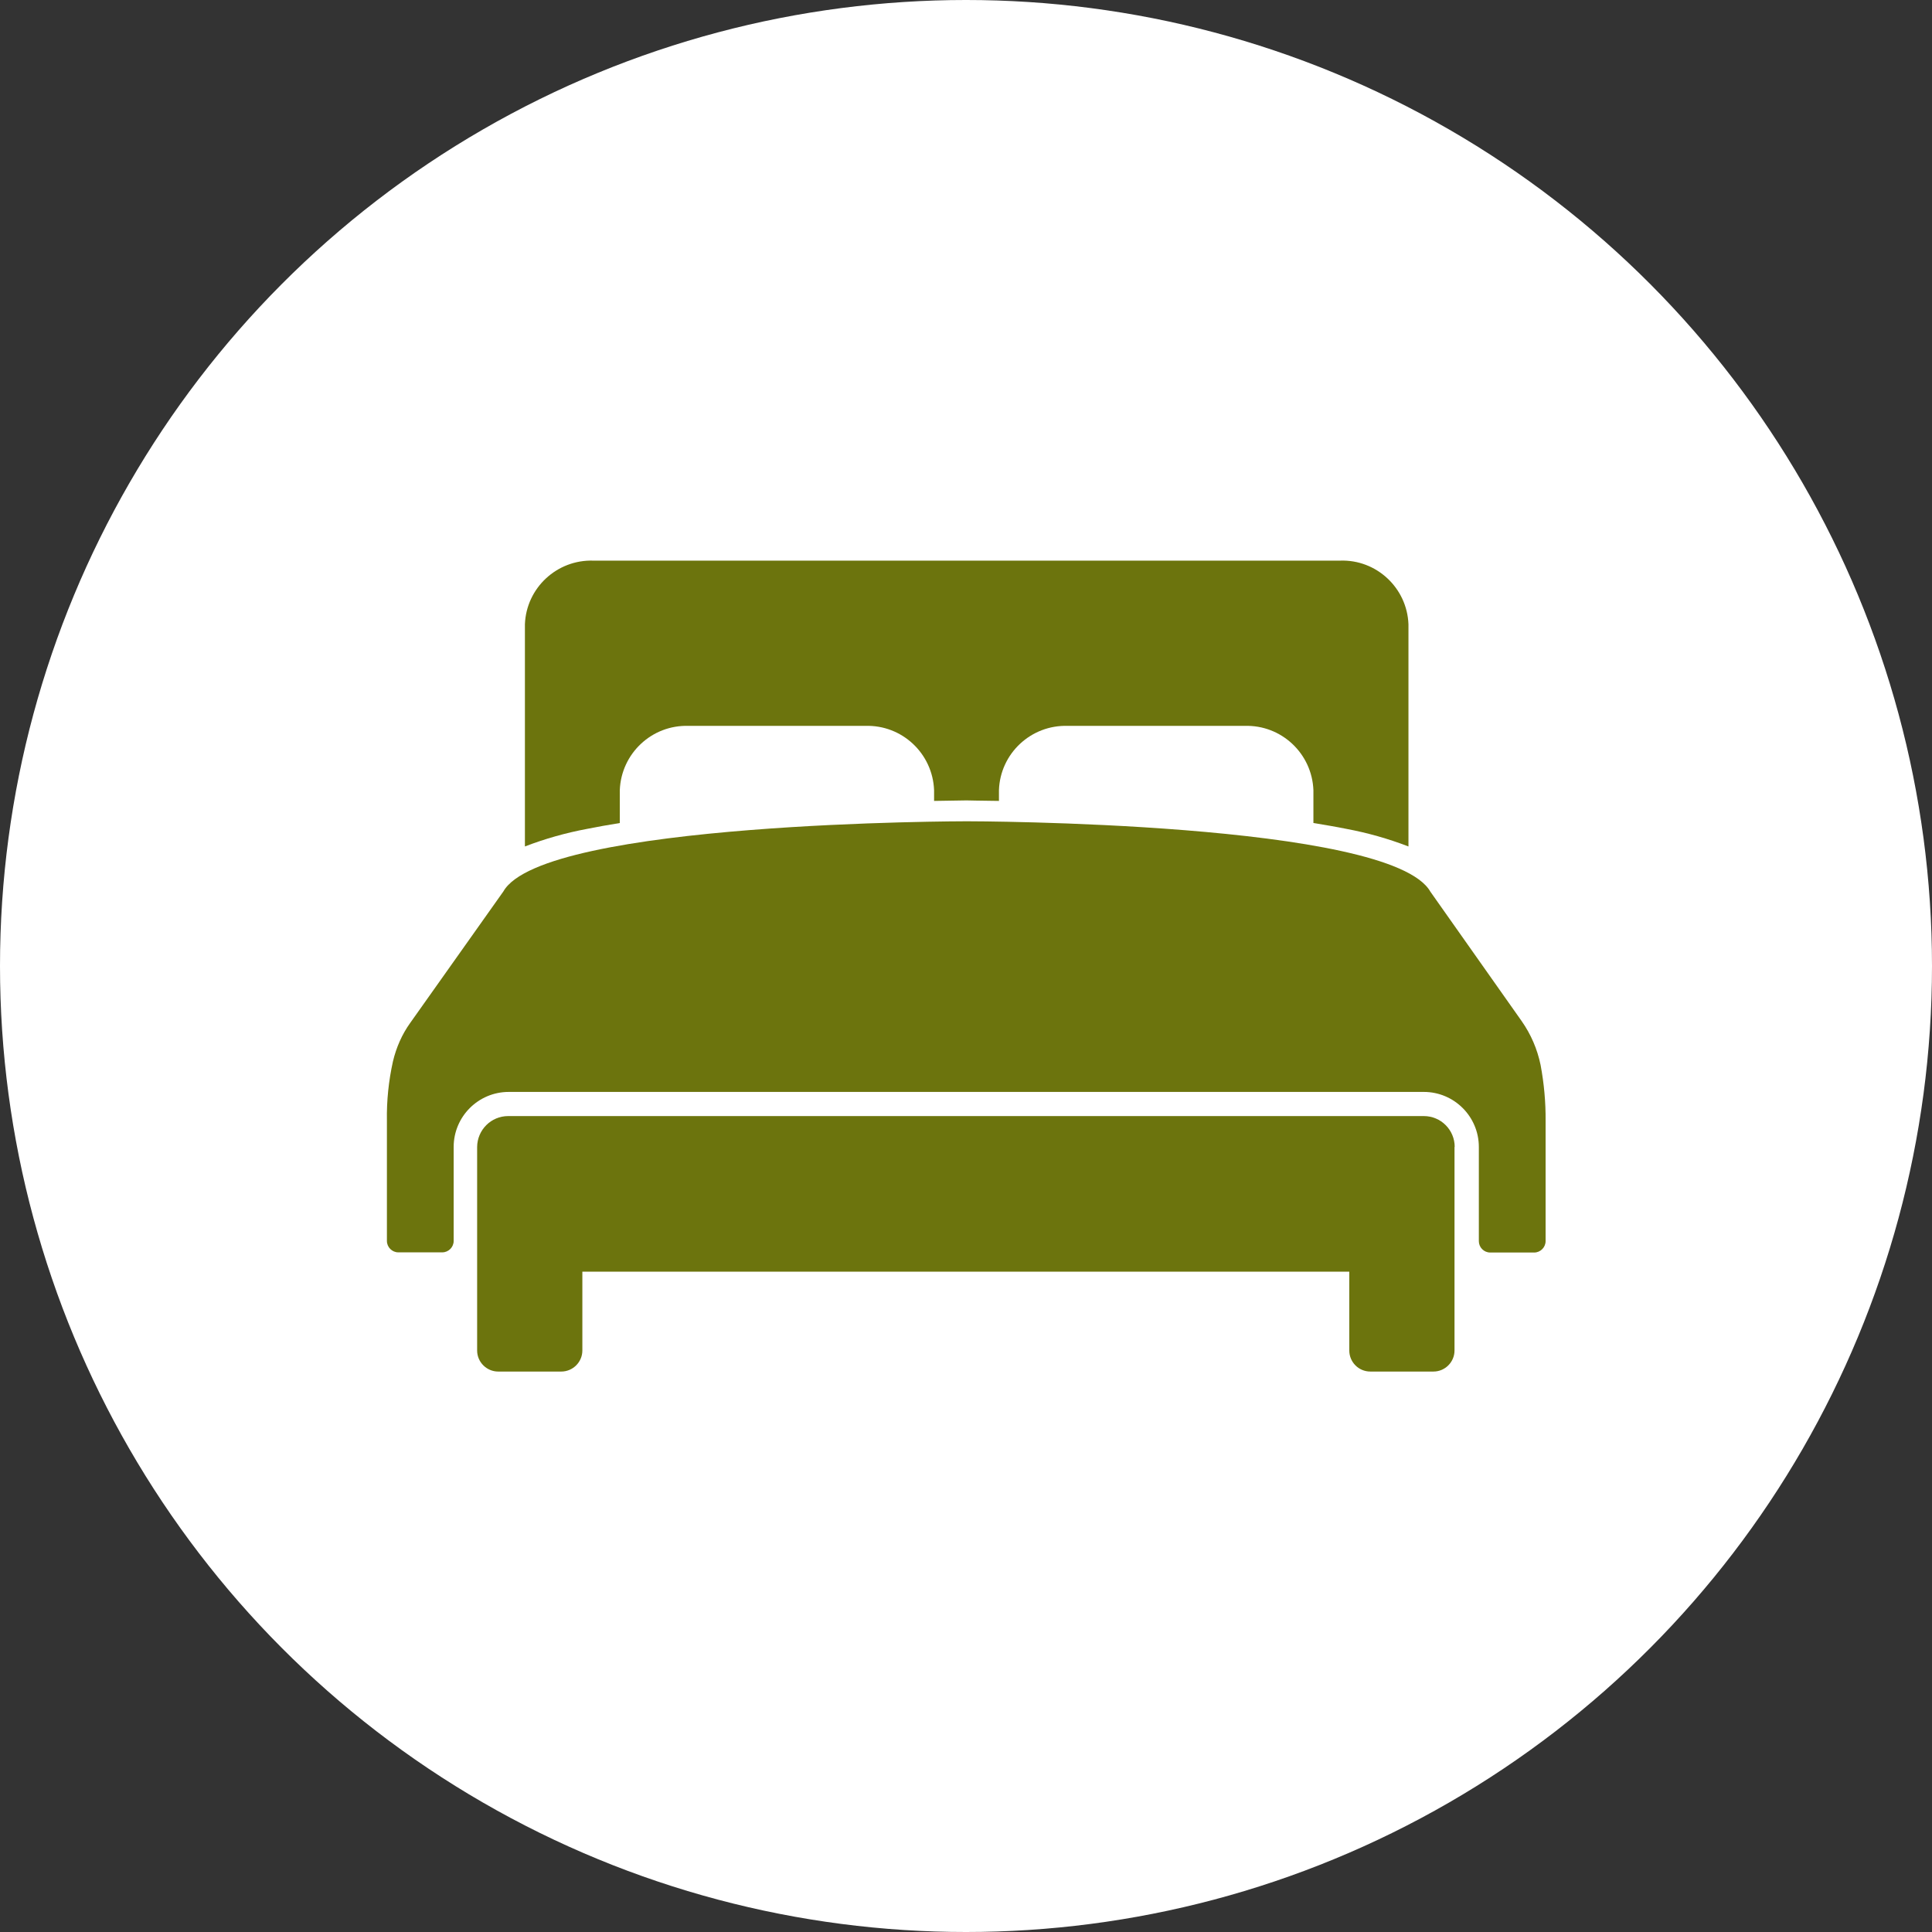
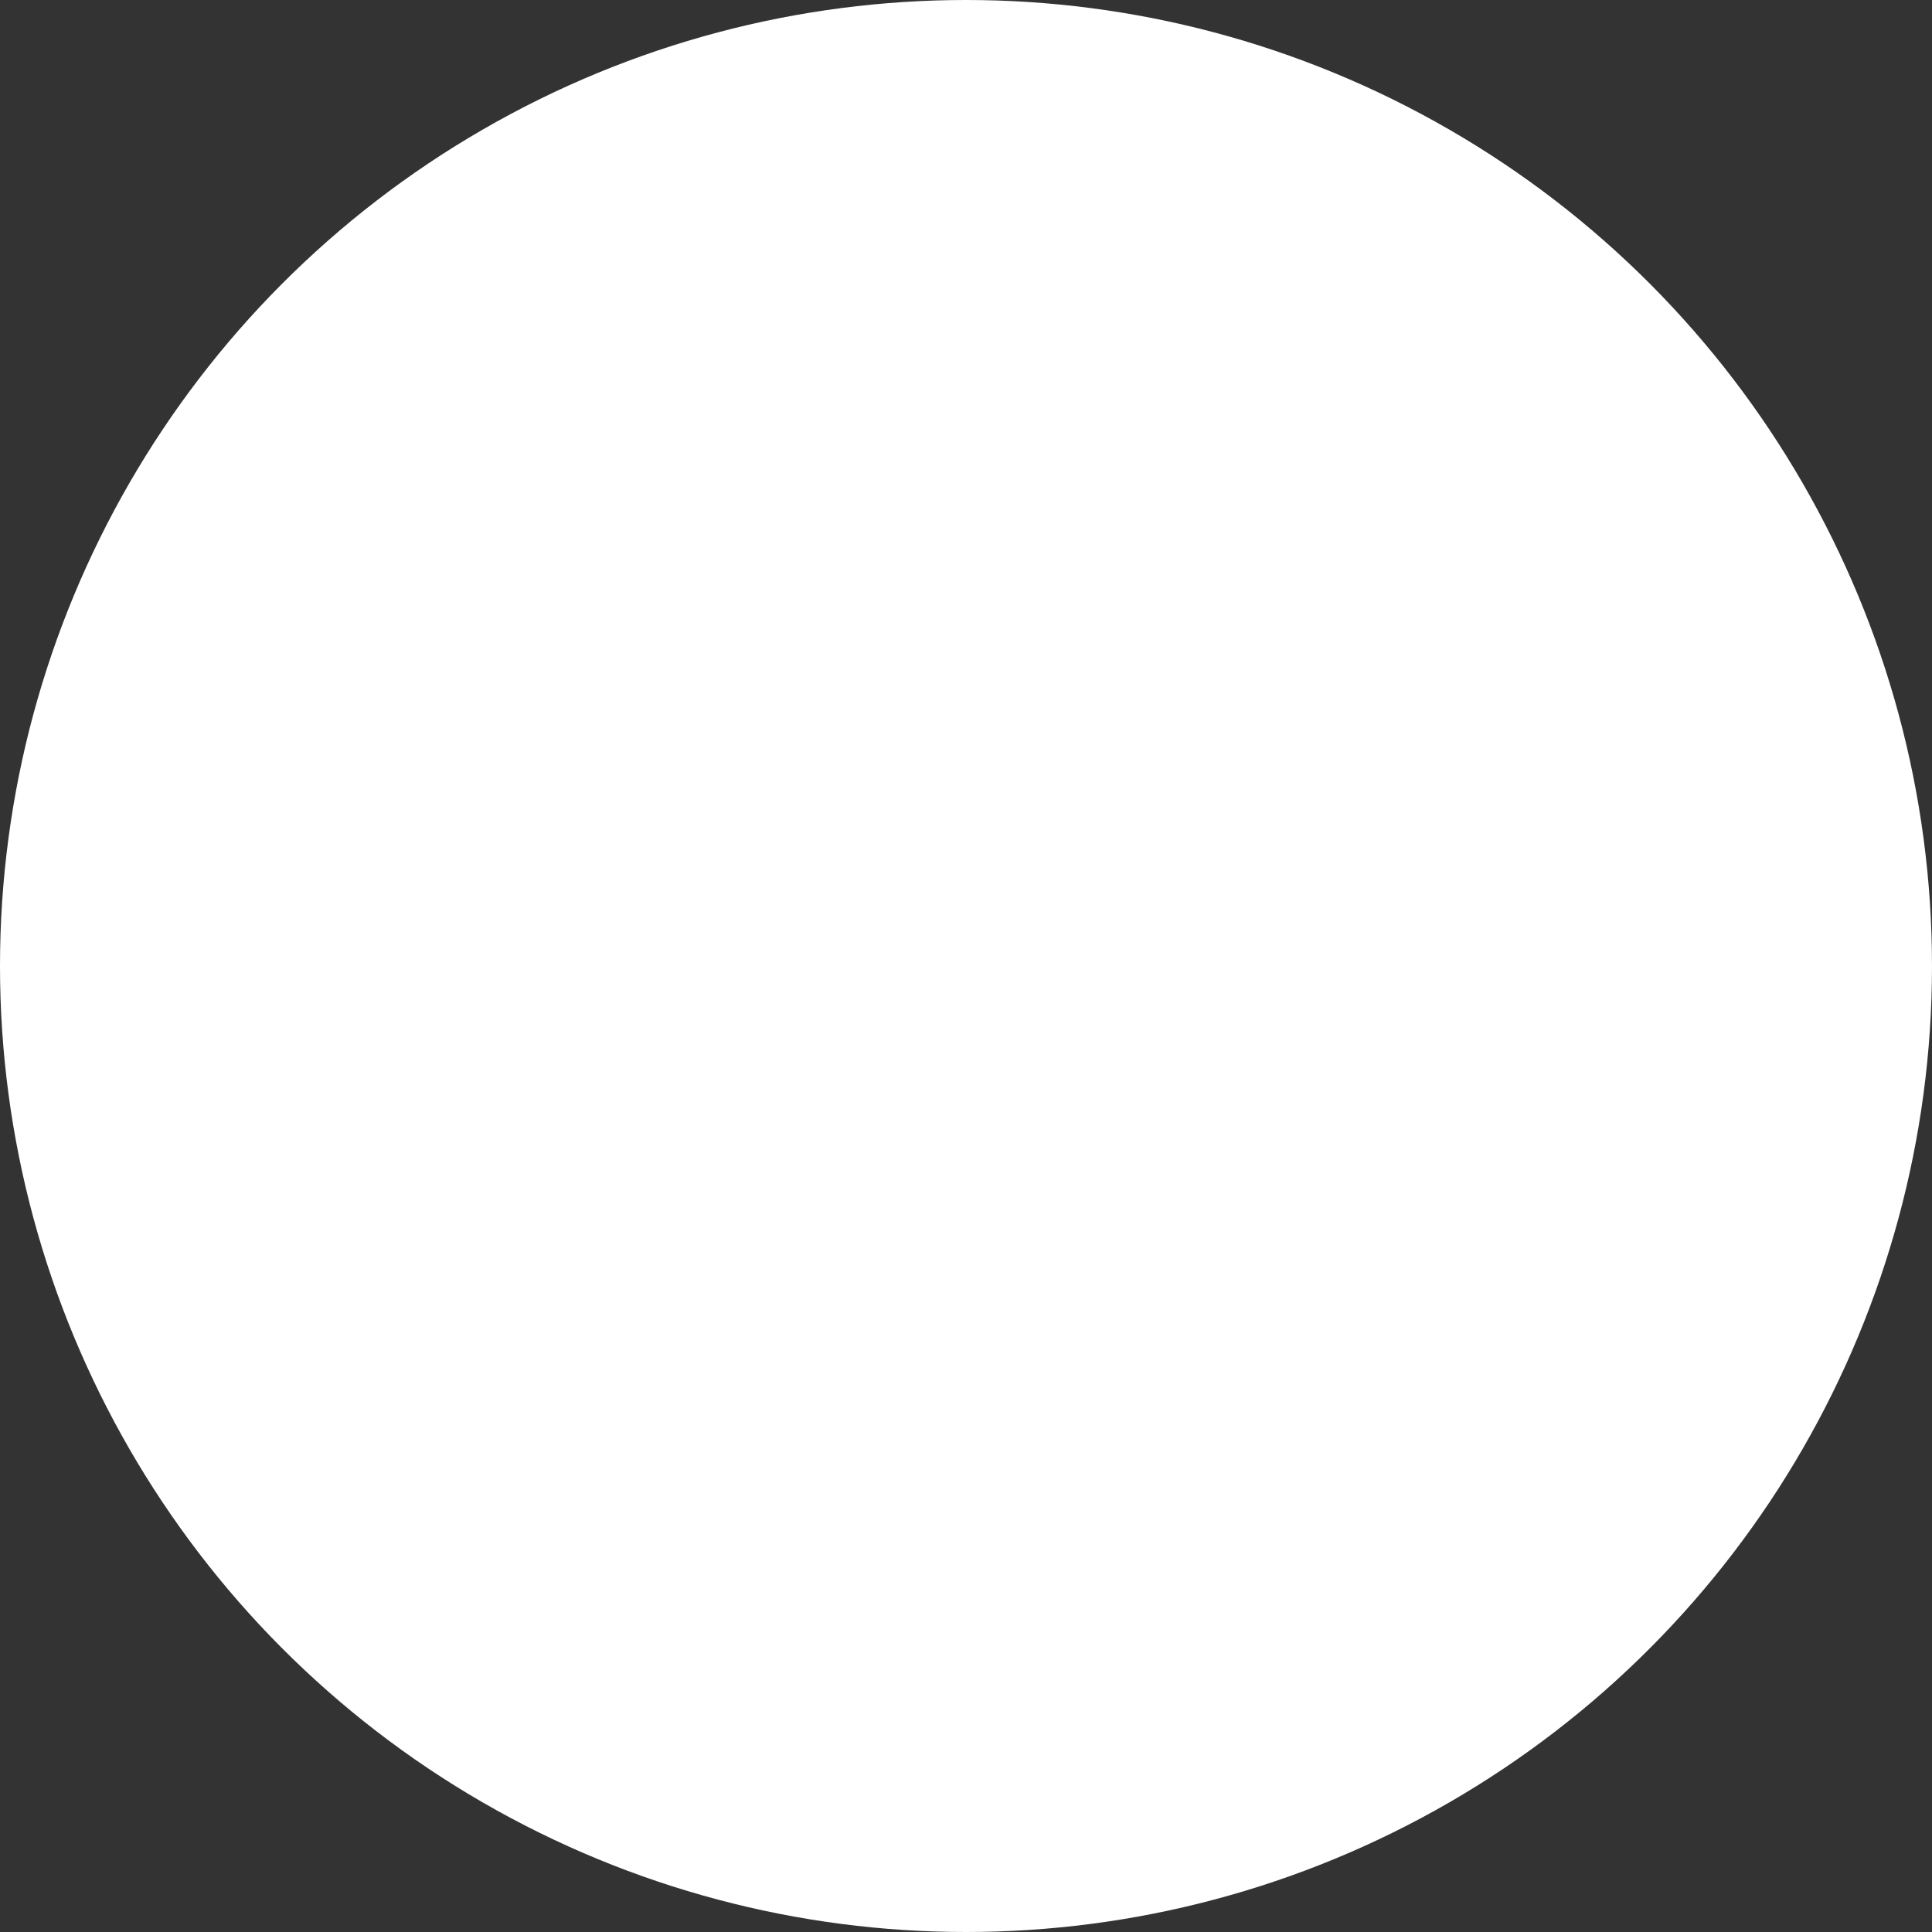
<svg xmlns="http://www.w3.org/2000/svg" viewBox="0 0 112 112">
  <rect x="0" y="0" width="112" height="112" fill="#333333" stroke="none" />
  <defs>
    <style>
.cls-1 {
fill: #6c740d;
}

.cls-1, .cls-2 {
stroke-width: 0px;
}

.cls-2 {
fill: #fff;
}
</style>
  </defs>
  <circle class="cls-2" cx="56" cy="56" r="56" />
  <g>
-     <path class="cls-1" d="m35.93,47.71v-1.9c.08-2.13,1.86-3.8,3.99-3.73h10.24c2.13-.07,3.91,1.6,3.99,3.73v.62c1.15-.02,1.86-.03,1.88-.03h0c.08,0,.77.02,1.88.03v-.62c.07-2.13,1.86-3.8,3.99-3.73h10.25c2.13-.07,3.91,1.6,3.99,3.73v1.9c.66.11,1.32.22,1.91.34,1.23.23,2.43.57,3.6,1.02v-12.88c-.08-2.11-1.86-3.77-3.97-3.69h-43.28c-2.11-.07-3.89,1.58-3.97,3.69v12.88c1.17-.45,2.38-.79,3.61-1.02.59-.12,1.23-.23,1.9-.34" />
-     <path class="cls-1" d="m29.47,63.3h53.07c1.76,0,3.19,1.43,3.19,3.19h0v5.46c0,.36.29.66.66.66h2.55c.36,0,.66-.3.66-.66h0v-6.97c.01-1.09-.09-2.17-.29-3.24-.19-.92-.56-1.78-1.1-2.55l-5.29-7.5c-2.3-4.06-26.7-4.08-26.87-4.08h0s-24.57,0-26.87,4.07l-5.4,7.62c-.48.67-.81,1.43-1,2.23-.25,1.13-.37,2.28-.35,3.44v6.97c0,.36.3.66.66.66h2.55c.36,0,.66-.3.66-.66v-5.45c0-1.76,1.43-3.19,3.19-3.19" />
-     <path class="cls-1" d="m84.33,66.49c0-.99-.8-1.79-1.79-1.79H29.46c-.99,0-1.79.8-1.8,1.79,0,0,0,0,0,0v11.8c0,.67.55,1.22,1.22,1.22h3.66c.67,0,1.22-.55,1.22-1.22v-4.57h44.46v4.57c0,.67.54,1.22,1.22,1.22h3.66c.67,0,1.22-.55,1.22-1.22v-11.8Z" />
-   </g>
+     </g>
</svg>